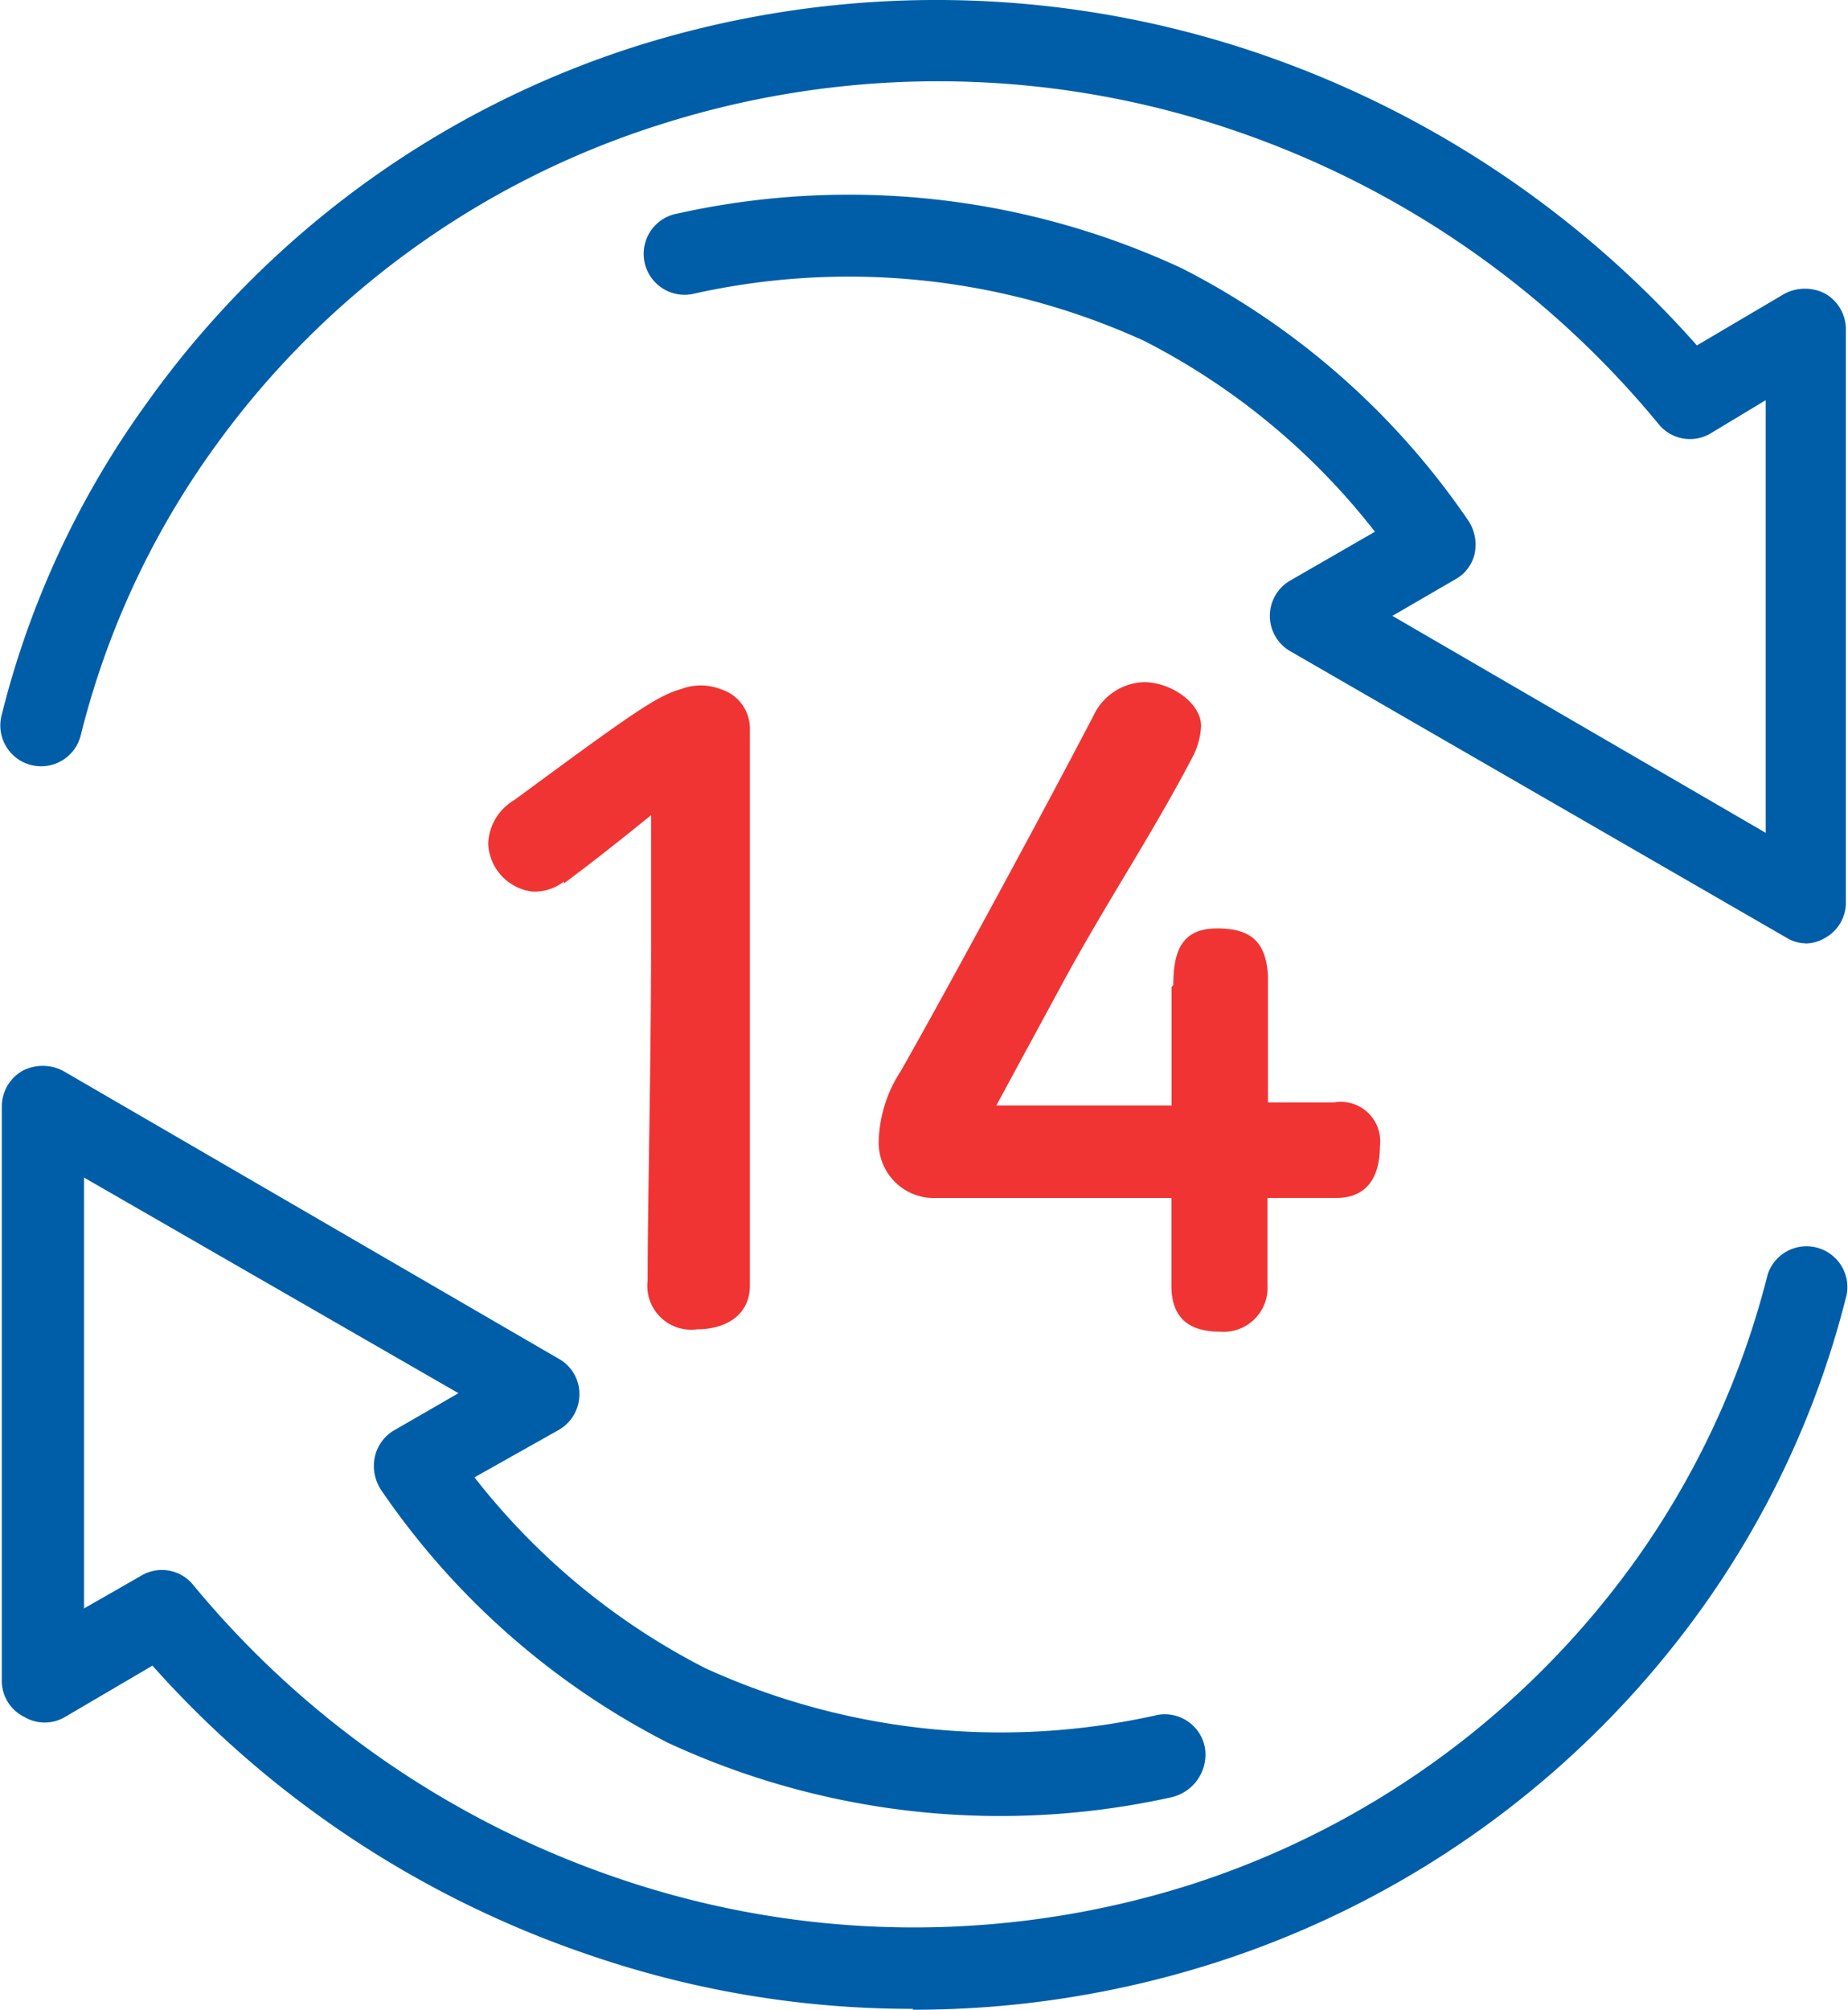
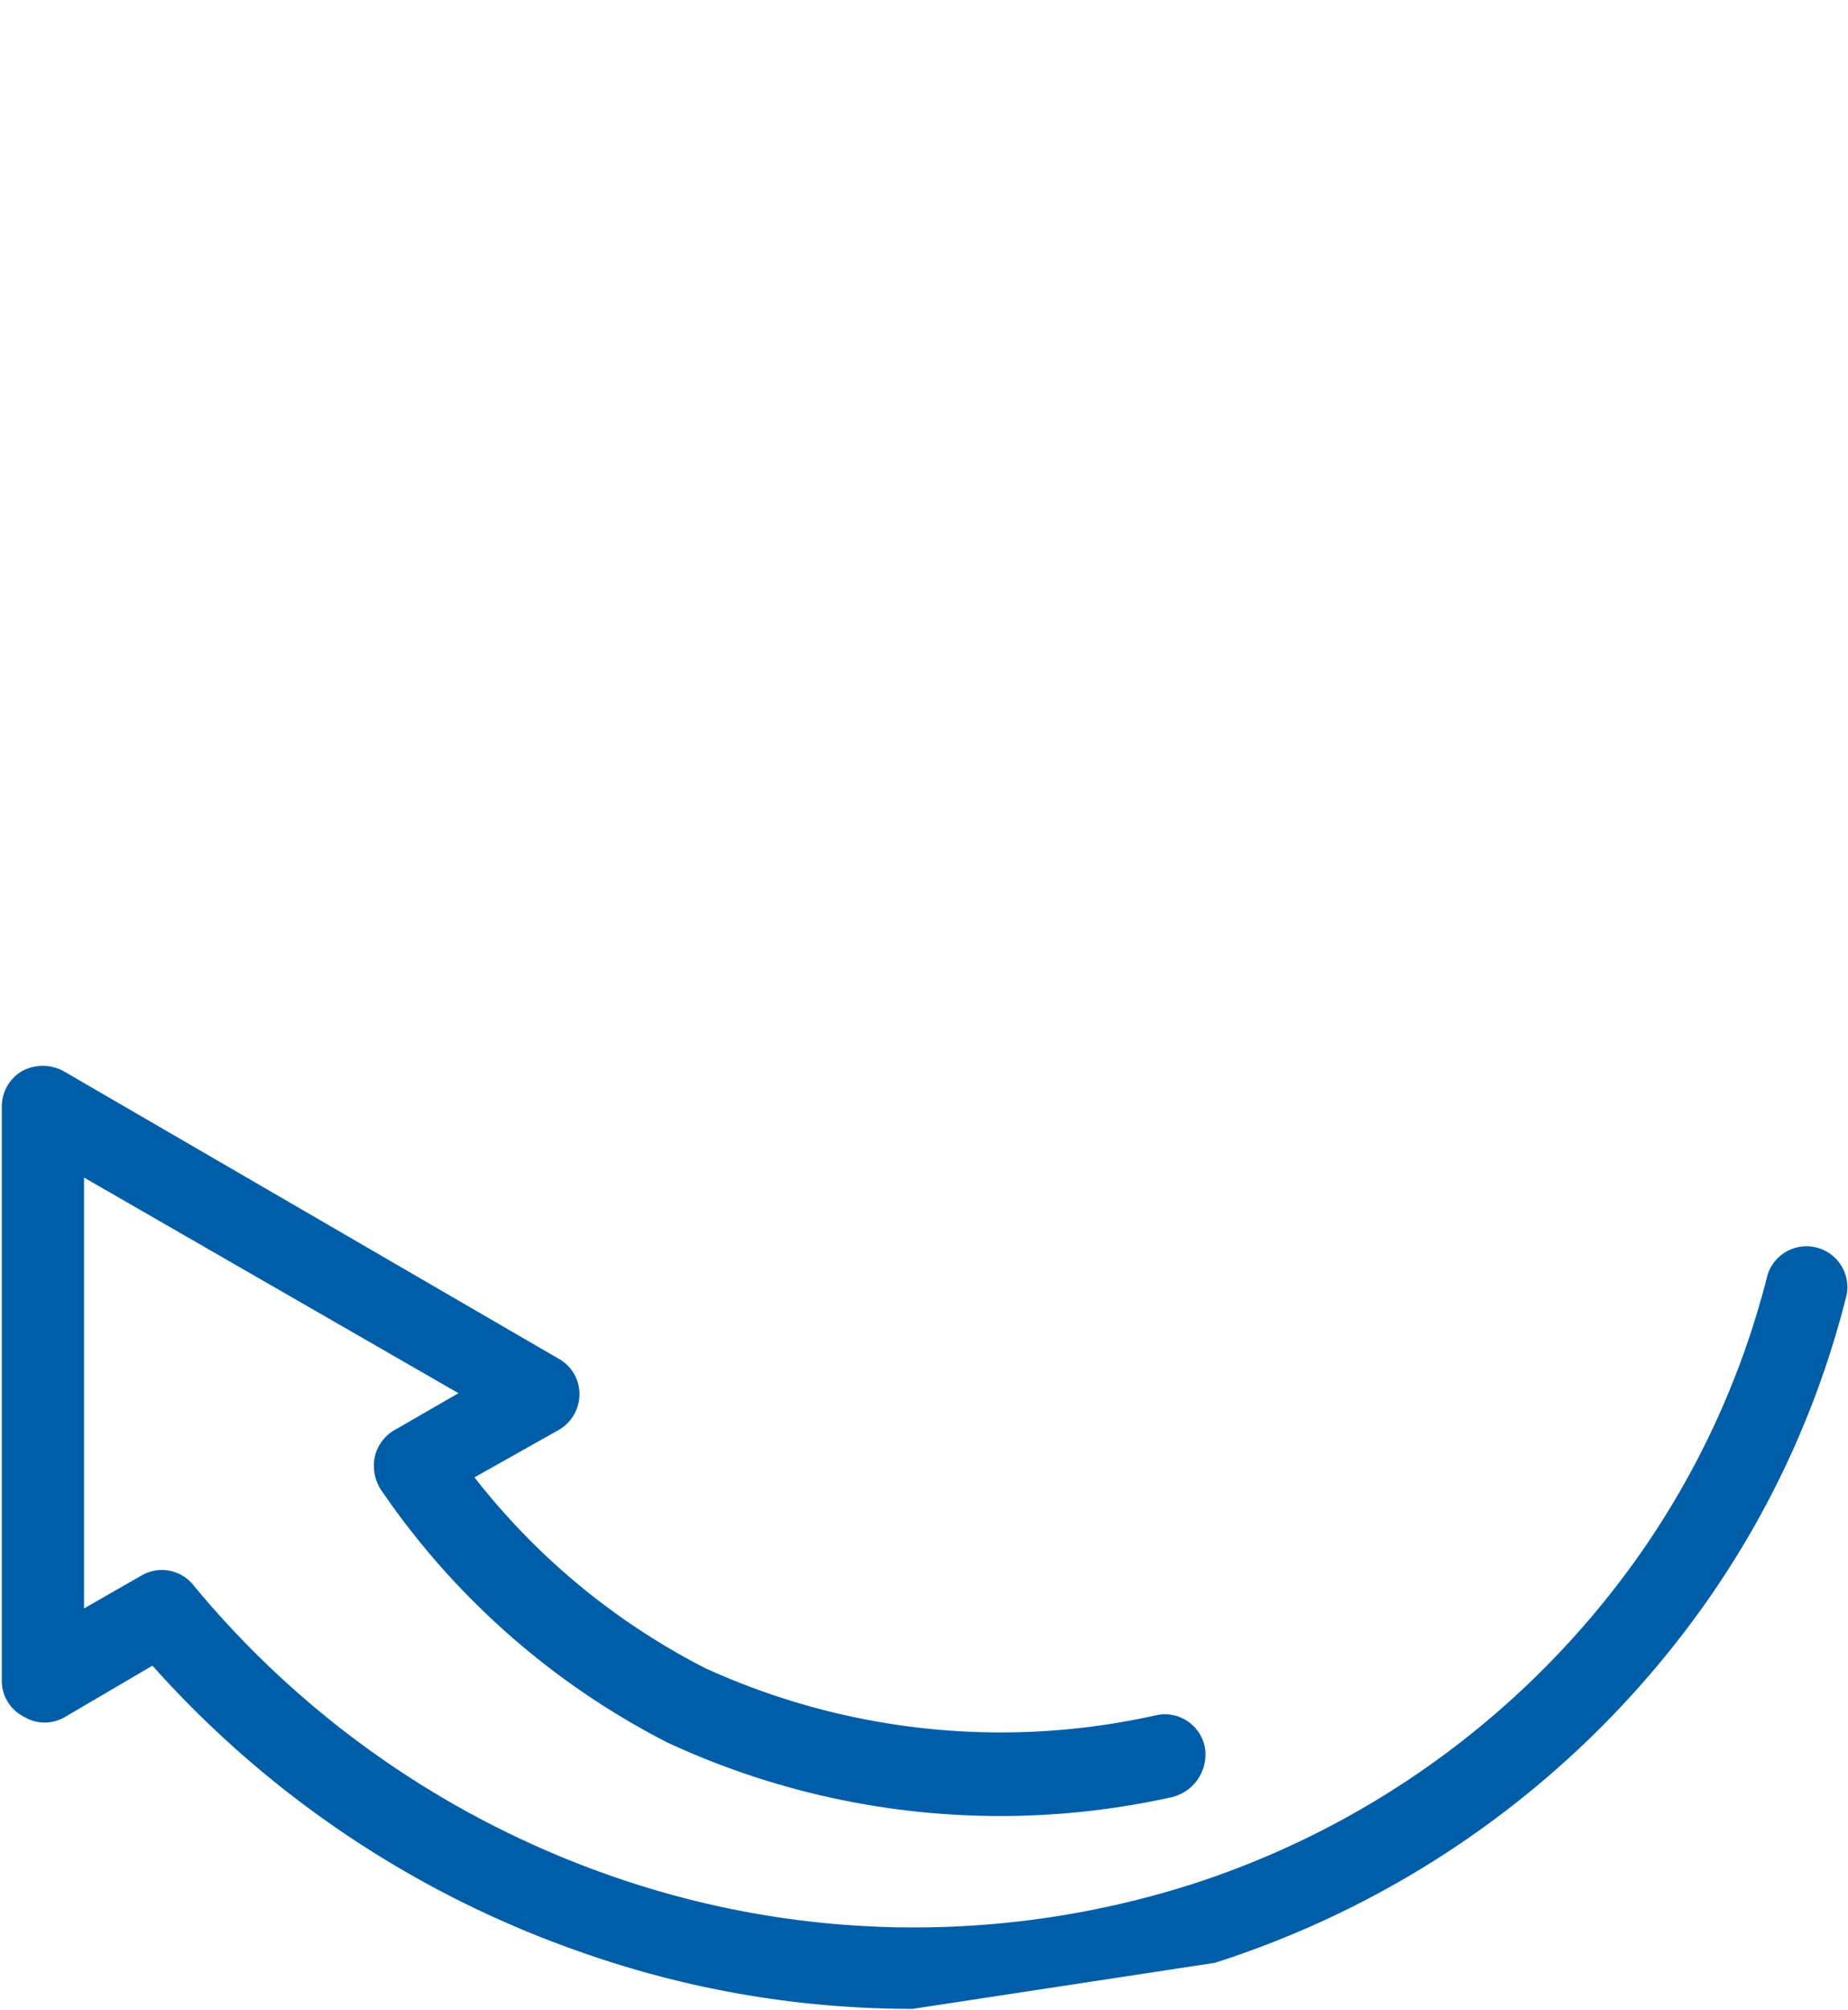
<svg xmlns="http://www.w3.org/2000/svg" width="35.041" height="38.091" viewBox="0 0 35.041 38.091">
  <defs>
    <style>.a{fill:#005ea8;}.b{fill:#f03434;}</style>
  </defs>
  <g transform="translate(0.034 0.001)">
-     <path class="a" d="M17.271,42.189a18.833,18.833,0,0,1-6.206-1.047,19.456,19.456,0,0,1-8.208-5.458L1.2,36.656a.756.756,0,0,1-.773,0A.764.764,0,0,1,0,35.942V25.084a.781.781,0,0,1,.39-.673.831.831,0,0,1,.773,0l9.4,5.458a.764.764,0,0,1,.39.673.781.781,0,0,1-.39.673l-1.6.9a13.126,13.126,0,0,0,4.37,3.614,13.49,13.49,0,0,0,8.582.889.773.773,0,0,1,.9.631.831.831,0,0,1-.64.93,14.988,14.988,0,0,1-9.554-1.038,14.646,14.646,0,0,1-5.433-4.793.831.831,0,0,1-.116-.615.781.781,0,0,1,.407-.532l1.18-.681-7.1-4.087V34.6l1.088-.623a.764.764,0,0,1,.98.174,17.928,17.928,0,0,0,7.95,5.525,17.355,17.355,0,0,0,10.941.166,16.615,16.615,0,0,0,8.474-6.173,16.067,16.067,0,0,0,2.492-5.4.775.775,0,0,1,1.5.374,17.446,17.446,0,0,1-2.725,5.923A18.169,18.169,0,0,1,23,41.317a18.8,18.8,0,0,1-5.716.889" transform="translate(0 -4.115)" />
-     <path class="a" d="M34.212,17.878a.7.7,0,0,1-.382-.108l-9.4-5.425a.773.773,0,0,1,0-1.346l1.6-.922a13.109,13.109,0,0,0-4.37-3.614,13.49,13.49,0,0,0-8.582-.889.776.776,0,1,1-.266-1.529,14.973,14.973,0,0,1,9.554,1.038,14.6,14.6,0,0,1,5.441,4.793.831.831,0,0,1,.116.606.739.739,0,0,1-.374.5l-1.188.69,7.078,4.112v-8.2l-1.047.631a.764.764,0,0,1-.98-.174,17.886,17.886,0,0,0-7.992-5.549,17.355,17.355,0,0,0-10.966-.125A16.549,16.549,0,0,0,3.981,8.54a15.834,15.834,0,0,0-2.492,5.4.773.773,0,1,1-1.5-.382,17.147,17.147,0,0,1,2.75-5.915A18.144,18.144,0,0,1,12.006.88a18.941,18.941,0,0,1,11.921.166,19.506,19.506,0,0,1,8.208,5.5l1.662-.98a.831.831,0,0,1,.773,0,.781.781,0,0,1,.39.673V17.1a.764.764,0,0,1-.39.673.731.731,0,0,1-.39.108" transform="translate(0.007 0)" />
-     <path class="b" d="M24.06,21.342v2.243H20.737l1.3-2.4c.831-1.52,1.662-2.75,2.442-4.245a1.446,1.446,0,0,0,.141-.548c0-.432-.565-.831-1.088-.831a1.1,1.1,0,0,0-.955.64c-1.163,2.226-2.982,5.558-3.655,6.737a2.542,2.542,0,0,0-.415,1.321,1.047,1.047,0,0,0,1.072,1.08h4.478V27c0,.648.374.872.922.872A.833.833,0,0,0,25.879,27V25.338h1.3c.606,0,.831-.424.831-.98a.748.748,0,0,0-.872-.831H25.888V21.118c-.042-.623-.307-.889-.964-.889s-.831.407-.831,1.072M12.529,19.382c.482-.357,1.014-.773,1.662-1.3v2.285c0,2.434-.066,5.109-.066,6.538a.831.831,0,0,0,.939.922c.54,0,1-.266,1-.831V16.424a.781.781,0,0,0-.557-.731,1.047,1.047,0,0,0-.748,0c-.449.125-.906.44-3.157,2.1a1,1,0,0,0-.5.831.955.955,0,0,0,.831.906.9.9,0,0,0,.606-.191" transform="translate(-1.879 -2.633)" />
+     <path class="a" d="M17.271,42.189a18.833,18.833,0,0,1-6.206-1.047,19.456,19.456,0,0,1-8.208-5.458L1.2,36.656a.756.756,0,0,1-.773,0A.764.764,0,0,1,0,35.942V25.084a.781.781,0,0,1,.39-.673.831.831,0,0,1,.773,0l9.4,5.458a.764.764,0,0,1,.39.673.781.781,0,0,1-.39.673l-1.6.9a13.126,13.126,0,0,0,4.37,3.614,13.49,13.49,0,0,0,8.582.889.773.773,0,0,1,.9.631.831.831,0,0,1-.64.93,14.988,14.988,0,0,1-9.554-1.038,14.646,14.646,0,0,1-5.433-4.793.831.831,0,0,1-.116-.615.781.781,0,0,1,.407-.532l1.18-.681-7.1-4.087V34.6l1.088-.623a.764.764,0,0,1,.98.174,17.928,17.928,0,0,0,7.95,5.525,17.355,17.355,0,0,0,10.941.166,16.615,16.615,0,0,0,8.474-6.173,16.067,16.067,0,0,0,2.492-5.4.775.775,0,0,1,1.5.374,17.446,17.446,0,0,1-2.725,5.923A18.169,18.169,0,0,1,23,41.317" transform="translate(0 -4.115)" />
  </g>
</svg>